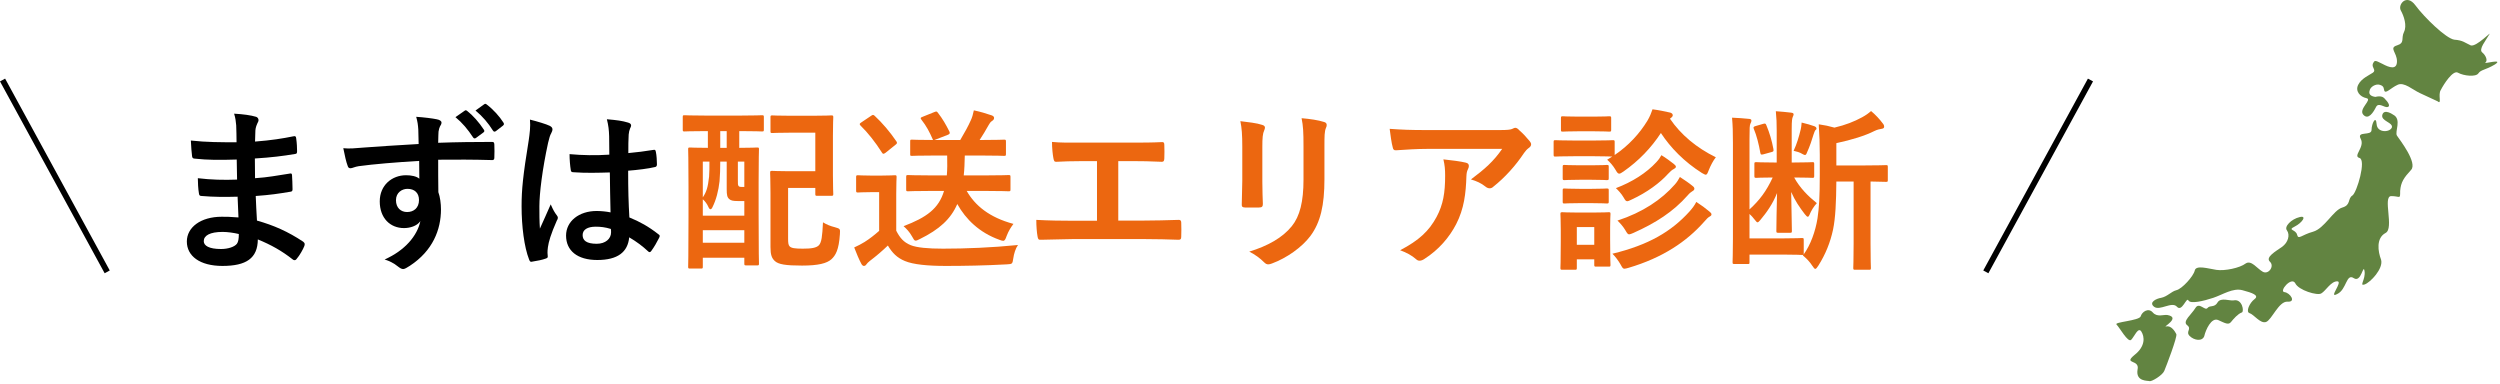
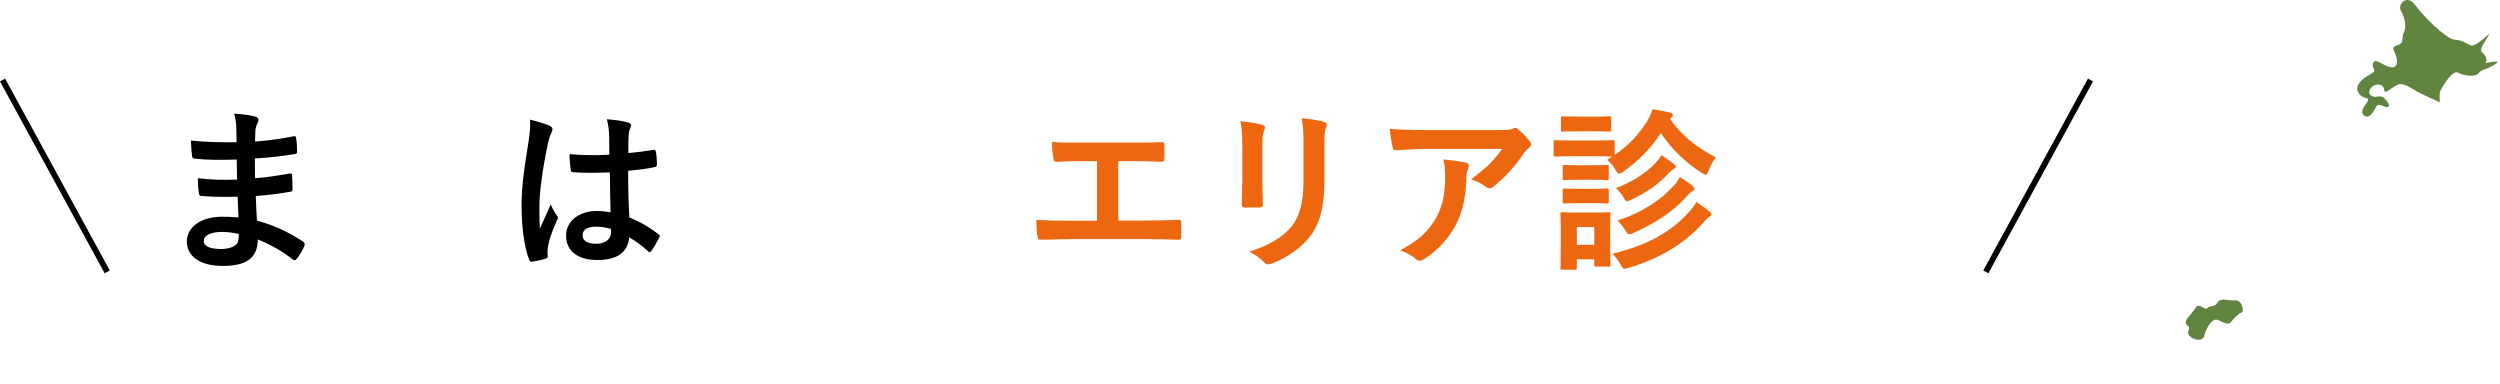
<svg xmlns="http://www.w3.org/2000/svg" width="430" height="66" viewBox="0 0 430 66" fill="none">
  <path d="M359.122 13.521L360 14L342 47L341.122 46.521L359.122 13.521Z" fill="black" />
  <path d="M0.878 13.521L5.76101e-05 14L18 47L18.878 46.521L0.878 13.521Z" fill="black" />
-   <path d="M308.683 30.53H308.593C309.613 32.36 310.963 33.71 312.493 34.94C311.923 35.57 311.533 36.23 311.233 36.95C311.143 37.16 311.053 37.28 310.933 37.28C310.813 37.28 310.663 37.13 310.423 36.83C309.523 35.66 308.743 34.52 308.083 33.02C308.113 36.08 308.203 38.09 308.203 39.71C308.203 40.01 308.173 40.04 307.873 40.04H305.893C305.563 40.04 305.533 40.01 305.533 39.71C305.533 38.12 305.593 36.17 305.653 33.2C304.933 35.03 303.883 36.53 302.743 37.88C302.533 38.12 302.413 38.24 302.293 38.24C302.173 38.24 302.053 38.09 301.813 37.79C301.513 37.4 301.213 37.07 300.913 36.8V41H306.883C309.073 41 309.763 40.94 309.913 40.94C310.213 40.94 310.243 40.97 310.243 41.27V43.52C310.243 43.67 310.243 43.7 310.213 43.79C311.413 42.14 312.253 39.8 312.613 37.55C312.883 35.69 313.003 33.98 313.003 29.93V26.66C313.003 24.89 312.943 23.12 312.823 21.38C313.873 21.53 314.563 21.68 315.523 21.95C317.443 21.5 318.943 20.9 320.263 20.18C320.923 19.82 321.343 19.52 321.823 19.1C322.543 19.7 323.263 20.45 323.863 21.26C324.013 21.44 324.073 21.59 324.073 21.83C324.073 22.01 323.893 22.13 323.623 22.16C323.263 22.22 322.933 22.28 322.423 22.52C320.833 23.33 318.523 24.05 315.853 24.62V28.46H320.323C323.203 28.46 324.223 28.4 324.403 28.4C324.673 28.4 324.703 28.43 324.703 28.73V30.95C324.703 31.25 324.673 31.28 324.403 31.28C324.253 31.28 323.533 31.25 321.733 31.22V41.9C321.733 44.75 321.793 45.89 321.793 46.07C321.793 46.37 321.763 46.4 321.493 46.4H319.123C318.793 46.4 318.763 46.37 318.763 46.07C318.763 45.89 318.823 44.75 318.823 41.9V31.22H315.853C315.823 34.73 315.703 37.49 315.283 39.5C314.803 41.72 313.993 43.73 312.763 45.68C312.523 46.04 312.373 46.25 312.223 46.25C312.103 46.25 311.953 46.07 311.713 45.71C311.293 45.05 310.753 44.48 310.093 43.94L310.183 43.82C310.123 43.85 310.063 43.85 309.913 43.85C309.763 43.85 308.953 43.79 306.883 43.79H300.913V45.08C300.913 45.38 300.913 45.41 300.613 45.41H298.333C298.033 45.41 298.003 45.38 298.003 45.08C298.003 44.87 298.063 43.64 298.063 41.15V24.56C298.063 22.64 298.033 21.65 297.913 20.24C298.783 20.27 300.013 20.36 300.883 20.45C301.123 20.48 301.243 20.57 301.243 20.72C301.243 20.93 301.183 21.05 301.063 21.29C300.943 21.59 300.913 21.92 300.913 23.96V36.02C302.653 34.43 303.823 32.87 304.903 30.53C302.923 30.53 302.263 30.59 302.083 30.59C301.783 30.59 301.753 30.56 301.753 30.23V28.22C301.753 27.92 301.783 27.89 302.083 27.89C302.263 27.89 302.953 27.95 305.083 27.95H305.593V22.46C305.593 21.17 305.563 20.33 305.443 19.13C306.313 19.19 307.303 19.28 308.023 19.37C308.353 19.4 308.503 19.49 308.503 19.67C308.503 19.79 308.443 19.91 308.353 20.12C308.263 20.36 308.173 20.6 308.173 22.22V27.95H308.683C310.843 27.95 311.503 27.89 311.713 27.89C312.013 27.89 312.043 27.92 312.043 28.22V30.23C312.043 30.56 312.013 30.59 311.713 30.59C311.503 30.59 310.843 30.53 308.683 30.53ZM308.503 25.94C309.073 24.71 309.403 23.57 309.733 22.22C309.793 21.92 309.853 21.56 309.883 21.08C310.633 21.26 311.623 21.53 312.073 21.71C312.283 21.8 312.433 21.92 312.433 22.1C312.433 22.25 312.373 22.31 312.253 22.37C312.163 22.49 312.073 22.7 311.953 23.06C311.653 24.05 311.293 25.16 310.813 26.21C310.693 26.54 310.603 26.66 310.453 26.66C310.363 26.66 310.213 26.6 310.003 26.48C309.583 26.21 309.043 26.06 308.503 25.94ZM301.963 21.68L303.313 21.29C303.643 21.2 303.703 21.26 303.823 21.56C304.363 22.85 304.753 24.17 305.023 25.61C305.083 26 305.053 26.06 304.723 26.15L303.313 26.54C302.953 26.63 302.833 26.63 302.773 26.27C302.533 24.86 302.113 23.21 301.663 22.19C301.543 21.89 301.573 21.8 301.963 21.68Z" fill="#EC6710" />
  <path d="M270.763 24.17H274.183C276.493 24.17 277.213 24.11 277.393 24.11C277.693 24.11 277.723 24.14 277.723 24.44V26.66C280.123 25.04 282.013 22.97 283.363 20.75C283.783 20.03 284.023 19.43 284.233 18.8C285.403 18.95 286.333 19.16 287.293 19.37C287.563 19.46 287.713 19.61 287.713 19.82C287.713 19.97 287.623 20.12 287.413 20.27C287.353 20.3 287.293 20.36 287.233 20.42C289.093 23.15 291.763 25.4 295.123 27.05C294.673 27.62 294.223 28.46 293.893 29.3C293.683 29.84 293.593 30.05 293.383 30.05C293.263 30.05 293.053 29.93 292.723 29.75C289.693 27.83 287.353 25.43 285.673 22.88C284.023 25.4 281.893 27.65 279.223 29.51C278.863 29.75 278.683 29.87 278.503 29.87C278.293 29.87 278.143 29.69 277.873 29.21C277.453 28.49 276.883 27.86 276.433 27.47L277.303 26.93C277.063 26.93 276.283 26.87 274.183 26.87H270.763C268.453 26.87 267.733 26.93 267.553 26.93C267.253 26.93 267.223 26.9 267.223 26.57V24.44C267.223 24.14 267.253 24.11 267.553 24.11C267.733 24.11 268.453 24.17 270.763 24.17ZM276.943 39.14V41.21C276.943 44.69 277.003 45.35 277.003 45.53C277.003 45.83 276.973 45.86 276.703 45.86H274.543C274.243 45.86 274.213 45.83 274.213 45.53V44.6H271.213V46.07C271.213 46.37 271.183 46.4 270.883 46.4H268.753C268.423 46.4 268.393 46.37 268.393 46.07C268.393 45.89 268.453 45.2 268.453 41.57V39.65C268.453 37.76 268.393 37.04 268.393 36.83C268.393 36.53 268.423 36.5 268.753 36.5C268.933 36.5 269.563 36.56 271.483 36.56H273.913C275.863 36.56 276.493 36.5 276.703 36.5C276.973 36.5 277.003 36.53 277.003 36.83C277.003 37.01 276.943 37.73 276.943 39.14ZM274.213 39.05H271.213V42.11H274.213V39.05ZM277.333 43.64C283.543 42.14 287.473 39.83 290.593 36.38C291.073 35.84 291.463 35.33 291.763 34.73C292.603 35.27 293.383 35.84 294.013 36.38C294.253 36.59 294.373 36.68 294.373 36.89C294.373 37.07 294.193 37.19 294.013 37.28C293.773 37.4 293.503 37.7 293.053 38.21C290.143 41.48 286.093 44.3 280.093 46.07C279.763 46.16 279.553 46.22 279.403 46.22C279.133 46.22 279.043 46.04 278.743 45.5C278.383 44.87 277.813 44.09 277.333 43.64ZM278.203 37.94C282.523 36.53 285.793 34.34 288.103 31.7C288.493 31.25 288.673 30.92 288.943 30.44C289.723 30.95 290.563 31.52 291.103 31.97C291.343 32.15 291.433 32.3 291.433 32.45C291.433 32.66 291.283 32.78 291.073 32.9C290.863 33.02 290.593 33.23 290.263 33.62C287.803 36.41 284.773 38.36 280.933 40.07C280.573 40.22 280.363 40.31 280.213 40.31C279.973 40.31 279.853 40.1 279.553 39.59C279.223 39.02 278.653 38.36 278.203 37.94ZM277.933 32.36C280.723 31.31 283.183 29.75 284.893 27.89C285.313 27.44 285.553 27.08 285.763 26.69C286.513 27.14 287.473 27.86 287.923 28.22C288.163 28.43 288.253 28.52 288.253 28.7C288.253 28.85 288.043 29 287.863 29.09C287.593 29.21 287.263 29.51 286.873 29.93C285.553 31.4 283.303 33.11 280.603 34.34C280.243 34.52 280.033 34.61 279.883 34.61C279.643 34.61 279.523 34.43 279.253 33.95C278.893 33.32 278.293 32.69 277.933 32.36ZM271.543 20.06H274.063C276.013 20.06 276.613 20 276.763 20C277.093 20 277.123 20.03 277.123 20.33V22.31C277.123 22.61 277.093 22.64 276.763 22.64C276.613 22.64 276.013 22.58 274.063 22.58H271.543C269.593 22.58 268.993 22.64 268.813 22.64C268.513 22.64 268.483 22.61 268.483 22.31V20.33C268.483 20.03 268.513 20 268.813 20C268.993 20 269.593 20.06 271.543 20.06ZM271.663 28.43H273.793C275.623 28.43 276.163 28.37 276.343 28.37C276.673 28.37 276.703 28.4 276.703 28.7V30.65C276.703 30.95 276.673 30.98 276.343 30.98C276.163 30.98 275.623 30.92 273.793 30.92H271.663C269.833 30.92 269.293 30.98 269.113 30.98C268.813 30.98 268.783 30.95 268.783 30.65V28.7C268.783 28.4 268.813 28.37 269.113 28.37C269.293 28.37 269.833 28.43 271.663 28.43ZM271.663 32.48H273.793C275.623 32.48 276.163 32.42 276.343 32.42C276.673 32.42 276.703 32.45 276.703 32.75V34.67C276.703 34.97 276.673 35 276.343 35C276.163 35 275.623 34.94 273.793 34.94H271.663C269.833 34.94 269.293 35 269.113 35C268.813 35 268.783 34.97 268.783 34.67V32.75C268.783 32.45 268.813 32.42 269.113 32.42C269.293 32.42 269.833 32.48 271.663 32.48Z" fill="#EC6710" />
  <path d="M258.373 25.61H245.413C243.703 25.61 241.873 25.73 240.103 25.85C239.743 25.88 239.623 25.67 239.563 25.4C239.323 24.56 239.143 23.06 239.023 22.16C241.063 22.31 242.713 22.37 245.113 22.37H257.983C259.243 22.37 259.753 22.31 260.053 22.19C260.203 22.13 260.473 21.98 260.623 21.98C260.863 21.98 261.103 22.16 261.313 22.4C261.973 22.97 262.543 23.6 263.113 24.29C263.263 24.47 263.353 24.65 263.353 24.83C263.353 25.07 263.203 25.28 262.933 25.46C262.603 25.7 262.363 26 262.123 26.33C260.713 28.46 258.853 30.53 256.843 32.12C256.663 32.3 256.453 32.39 256.213 32.39C255.973 32.39 255.703 32.27 255.493 32.09C254.743 31.49 253.993 31.16 253.003 30.86C255.403 29.06 256.873 27.77 258.373 25.61ZM240.823 43.04C244.093 41.33 245.803 39.71 247.093 37.31C248.233 35.18 248.563 33.14 248.563 30.23C248.563 29.12 248.503 28.43 248.263 27.41C249.733 27.56 251.293 27.77 252.133 27.98C252.523 28.07 252.643 28.28 252.643 28.55C252.643 28.73 252.583 28.91 252.493 29.09C252.283 29.51 252.253 29.81 252.223 30.32C252.133 33.23 251.833 35.9 250.453 38.57C249.283 40.82 247.483 42.95 244.993 44.54C244.723 44.72 244.453 44.84 244.153 44.84C243.943 44.84 243.733 44.75 243.553 44.57C242.833 43.94 241.963 43.46 240.823 43.04Z" fill="#EC6710" />
  <path d="M213.673 31.1V25.22C213.673 23.15 213.583 22.01 213.343 20.84C214.603 20.99 216.193 21.17 217.063 21.47C217.423 21.56 217.573 21.74 217.573 21.95C217.573 22.1 217.513 22.25 217.453 22.4C217.183 22.97 217.123 23.72 217.123 25.25V31.31C217.123 32.87 217.183 34.04 217.213 35.09C217.213 35.54 217.033 35.69 216.553 35.69H214.153C213.733 35.69 213.553 35.54 213.583 35.18C213.583 34.13 213.673 32.39 213.673 31.1ZM227.803 25.25V30.83C227.803 35.27 227.143 38.24 225.373 40.61C223.903 42.56 221.293 44.39 218.773 45.32C218.533 45.41 218.323 45.47 218.143 45.47C217.903 45.47 217.693 45.38 217.423 45.11C216.703 44.39 215.923 43.82 214.873 43.28C218.083 42.29 220.603 40.88 222.193 38.9C223.573 37.19 224.203 34.7 224.203 30.89V25.22C224.203 22.64 224.143 21.68 223.873 20.33C225.313 20.45 226.753 20.66 227.773 20.99C228.073 21.08 228.193 21.26 228.193 21.5C228.193 21.65 228.163 21.83 228.073 21.98C227.803 22.61 227.803 23.39 227.803 25.25Z" fill="#EC6710" />
  <path d="M192.343 27.71V37.94H196.633C198.643 37.94 200.653 37.88 202.693 37.82C203.023 37.79 203.173 37.94 203.173 38.3C203.203 39.08 203.203 39.92 203.173 40.7C203.173 41.09 203.083 41.24 202.723 41.24C201.283 41.18 198.613 41.12 196.663 41.12H184.603C183.373 41.12 181.423 41.21 179.083 41.24C178.603 41.27 178.543 41.15 178.453 40.64C178.333 39.98 178.243 38.9 178.243 37.82C180.403 37.94 182.683 37.97 184.603 37.97H188.683V27.71H186.343C184.183 27.71 182.923 27.77 181.693 27.83C181.333 27.86 181.273 27.65 181.183 27.2C181.063 26.6 180.943 25.43 180.943 24.41C182.443 24.56 183.643 24.53 186.133 24.53H194.623C196.453 24.53 198.103 24.53 199.873 24.44C200.173 24.41 200.263 24.59 200.263 24.92C200.293 25.67 200.293 26.51 200.263 27.26C200.233 27.65 200.173 27.83 199.843 27.83C197.833 27.74 196.363 27.71 194.683 27.71H192.343Z" fill="#EC6710" />
-   <path d="M162.373 32.84H160.243C157.333 32.84 156.373 32.9 156.193 32.9C155.893 32.9 155.863 32.87 155.863 32.57V30.44C155.863 30.14 155.893 30.11 156.193 30.11C156.373 30.11 157.333 30.17 160.243 30.17H162.853C162.943 29.18 162.943 28.04 162.913 26.75H160.813C158.023 26.75 157.033 26.81 156.853 26.81C156.553 26.81 156.553 26.78 156.553 26.48V24.38C156.553 24.05 156.553 24.02 156.853 24.02C157.033 24.02 157.933 24.08 160.483 24.08C159.853 22.64 159.343 21.68 158.473 20.57C158.263 20.3 158.353 20.21 158.683 20.09L160.693 19.28C161.083 19.13 161.113 19.13 161.323 19.4C162.133 20.45 162.673 21.38 163.303 22.64C163.423 22.94 163.363 23.06 162.973 23.21L160.723 24.08H165.163C165.913 22.82 166.543 21.68 166.993 20.66C167.203 20.21 167.353 19.7 167.503 18.98C168.643 19.22 169.633 19.52 170.593 19.85C170.833 19.94 170.983 20.09 170.983 20.27C170.983 20.51 170.863 20.66 170.623 20.81C170.353 20.99 170.203 21.23 170.053 21.5C169.513 22.46 169.033 23.27 168.493 24.08H168.733C171.553 24.08 172.513 24.02 172.693 24.02C172.993 24.02 173.023 24.05 173.023 24.38V26.48C173.023 26.78 172.993 26.81 172.693 26.81C172.513 26.81 171.553 26.75 168.733 26.75H165.943C165.913 28.01 165.883 29.15 165.763 30.17H169.393C172.303 30.17 173.293 30.11 173.473 30.11C173.773 30.11 173.803 30.14 173.803 30.44V32.57C173.803 32.87 173.773 32.9 173.473 32.9C173.293 32.9 172.303 32.84 169.393 32.84H166.273C167.713 35.36 170.173 37.4 174.313 38.51C173.923 39.02 173.473 39.71 173.143 40.58C172.933 41.18 172.813 41.42 172.543 41.42C172.393 41.42 172.183 41.36 171.883 41.24C168.463 40.01 166.123 37.73 164.653 35.09C163.543 37.67 161.563 39.47 158.203 41.12C157.843 41.3 157.663 41.39 157.483 41.39C157.243 41.39 157.153 41.15 156.853 40.64C156.433 39.89 155.923 39.35 155.413 38.9C159.373 37.4 161.473 35.87 162.373 32.84ZM154.153 33.32V39.68C154.783 40.91 155.413 41.66 156.643 42.17C157.693 42.59 159.583 42.77 162.193 42.77C166.063 42.77 170.623 42.59 175.093 42.14C174.673 42.74 174.403 43.61 174.283 44.45C174.133 45.41 174.133 45.41 173.173 45.47C169.363 45.68 165.793 45.74 162.673 45.74C159.583 45.74 157.093 45.5 155.653 44.9C154.273 44.33 153.463 43.49 152.713 42.23C151.783 43.13 150.733 44.03 149.623 44.87C149.323 45.11 149.143 45.29 149.023 45.47C148.873 45.68 148.753 45.74 148.573 45.74C148.453 45.74 148.273 45.62 148.153 45.38C147.733 44.6 147.343 43.64 146.923 42.56C147.673 42.2 148.123 41.99 148.693 41.63C149.563 41.09 150.433 40.4 151.213 39.71V33.05H149.803C148.183 33.05 147.763 33.11 147.613 33.11C147.283 33.11 147.253 33.08 147.253 32.75V30.47C147.253 30.17 147.283 30.14 147.613 30.14C147.763 30.14 148.183 30.2 149.803 30.2H151.633C153.223 30.2 153.703 30.14 153.883 30.14C154.183 30.14 154.213 30.17 154.213 30.47C154.213 30.65 154.153 31.49 154.153 33.32ZM148.153 21.05L149.803 19.94C150.103 19.73 150.193 19.7 150.433 19.91C151.753 21.14 153.043 22.64 154.183 24.32C154.333 24.56 154.333 24.68 154.003 24.92L152.323 26.27C152.143 26.39 152.053 26.45 151.963 26.45C151.843 26.45 151.783 26.39 151.693 26.24C150.553 24.44 149.293 22.85 148.003 21.59C147.793 21.35 147.823 21.26 148.153 21.05Z" fill="#EC6710" />
-   <path d="M121.753 22.55H121.393C118.783 22.55 117.913 22.61 117.733 22.61C117.463 22.61 117.433 22.58 117.433 22.28V20.15C117.433 19.85 117.463 19.82 117.733 19.82C117.913 19.82 118.783 19.88 121.393 19.88H127.393C129.973 19.88 130.873 19.82 131.053 19.82C131.353 19.82 131.383 19.85 131.383 20.15V22.28C131.383 22.58 131.353 22.61 131.053 22.61C130.873 22.61 129.973 22.55 127.393 22.55H127.153V25.43C129.253 25.43 130.003 25.37 130.213 25.37C130.513 25.37 130.543 25.4 130.543 25.67C130.543 25.85 130.483 27.23 130.483 31.34V36.92C130.483 43.79 130.543 45.14 130.543 45.32C130.543 45.62 130.513 45.65 130.213 45.65H128.383C128.053 45.65 128.023 45.62 128.023 45.32V44.33H120.883V45.86C120.883 46.16 120.853 46.19 120.583 46.19H118.693C118.393 46.19 118.363 46.16 118.363 45.86C118.363 45.65 118.423 44.3 118.423 37.25V32.15C118.423 27.26 118.363 25.85 118.363 25.67C118.363 25.4 118.393 25.37 118.693 25.37C118.843 25.37 119.653 25.43 121.753 25.43V22.55ZM124.993 27.8H123.883C123.883 28.91 123.853 30.17 123.763 31.16C123.583 32.78 123.193 34.37 122.503 35.72C122.413 35.9 122.293 35.99 122.203 35.99C122.083 35.99 121.963 35.87 121.843 35.6C121.633 35.09 121.243 34.58 120.883 34.28V37.1H128.023V34.58H126.913C126.073 34.58 125.713 34.49 125.443 34.25C125.083 33.95 124.993 33.56 124.993 32.54V27.8ZM120.883 41.75H128.023V39.59H120.883V41.75ZM120.883 27.8V33.95C121.543 32.96 121.753 32.21 121.963 30.38C122.023 29.66 122.023 28.7 122.023 27.8H120.883ZM128.023 27.8H126.913V30.92C126.913 31.61 126.913 31.79 127.003 31.94C127.093 32.12 127.273 32.15 127.573 32.15H128.023V27.8ZM123.883 25.43H124.993V22.55H123.883V25.43ZM132.523 22.58V20.18C132.523 19.88 132.553 19.85 132.853 19.85C133.033 19.85 133.753 19.91 135.973 19.91H139.813C142.033 19.91 142.783 19.85 142.963 19.85C143.293 19.85 143.323 19.88 143.323 20.18C143.323 20.36 143.263 21.26 143.263 23.39V30.14C143.263 32.27 143.323 33.17 143.323 33.35C143.323 33.65 143.293 33.68 142.963 33.68H140.563C140.263 33.68 140.233 33.65 140.233 33.35V32.33H135.553V41.03C135.553 41.72 135.583 42.14 135.823 42.38C136.123 42.68 136.723 42.77 138.073 42.77C139.513 42.77 140.413 42.65 140.863 42.17C141.313 41.66 141.433 40.67 141.553 38.24C142.123 38.6 142.843 38.9 143.593 39.08C144.523 39.35 144.523 39.35 144.463 40.28C144.283 43.01 143.713 43.94 142.993 44.6C142.213 45.29 140.773 45.68 137.953 45.68C135.103 45.68 133.903 45.47 133.273 44.9C132.733 44.39 132.523 43.82 132.523 42.5V33.17C132.523 31.01 132.463 29.93 132.463 29.75C132.463 29.42 132.493 29.39 132.823 29.39C133.003 29.39 133.873 29.45 135.673 29.45H140.233V22.82H135.973C133.753 22.82 133.033 22.88 132.853 22.88C132.553 22.88 132.523 22.85 132.523 22.58Z" fill="#EC6710" />
  <path d="M105.013 36.53C104.953 34.22 104.923 32.03 104.893 29.66C102.853 29.72 100.753 29.78 98.713 29.63C98.323 29.63 98.203 29.54 98.173 29.24C98.053 28.52 97.963 27.44 97.963 26.51C100.213 26.72 102.553 26.75 104.803 26.6C104.803 25.52 104.773 24.56 104.773 23.45C104.743 22.37 104.653 21.59 104.383 20.51C106.123 20.66 107.023 20.78 108.013 21.08C108.343 21.17 108.553 21.32 108.553 21.59C108.553 21.74 108.493 21.83 108.373 22.1C108.253 22.37 108.163 22.76 108.133 23.15C108.073 24.17 108.073 24.95 108.073 26.33C109.483 26.21 111.043 26 112.333 25.79C112.693 25.7 112.753 25.82 112.813 26.15C112.933 26.69 112.993 27.65 112.993 28.28C112.993 28.55 112.873 28.7 112.663 28.73C111.583 29 109.603 29.24 108.043 29.36C108.043 32.72 108.103 34.82 108.253 37.4C110.023 38.12 111.553 38.96 113.233 40.28C113.503 40.46 113.533 40.55 113.383 40.88C112.993 41.66 112.513 42.5 112.003 43.19C111.913 43.31 111.823 43.37 111.733 43.37C111.643 43.37 111.553 43.31 111.463 43.22C110.533 42.35 109.543 41.6 108.223 40.82C107.983 43.34 106.273 44.72 102.733 44.72C99.283 44.72 97.363 43.1 97.363 40.52C97.363 38.06 99.583 36.29 102.613 36.29C103.393 36.29 104.293 36.38 105.013 36.53ZM105.073 39.38C104.113 39.08 103.303 38.99 102.463 38.99C101.053 38.99 100.213 39.5 100.213 40.43C100.213 41.36 100.873 41.93 102.643 41.93C104.143 41.93 105.103 41.06 105.103 39.98C105.103 39.77 105.103 39.62 105.073 39.38ZM91.153 20.57C92.353 20.87 93.973 21.35 94.573 21.65C94.903 21.83 95.023 22.01 95.023 22.25C95.023 22.46 94.933 22.67 94.813 22.91C94.603 23.27 94.483 23.69 94.273 24.56C93.283 29.09 92.773 33.29 92.773 35.48C92.773 36.68 92.773 38.06 92.863 39.32C93.463 37.94 94.093 36.65 94.723 35.15C95.143 36.11 95.383 36.53 95.773 37.04C95.893 37.19 95.953 37.31 95.953 37.46C95.953 37.61 95.893 37.76 95.773 37.94C94.723 40.31 94.363 41.63 94.243 42.5C94.123 43.34 94.183 43.79 94.213 44.09C94.243 44.3 94.123 44.39 93.853 44.48C93.283 44.69 92.413 44.87 91.603 44.99C91.273 45.08 91.153 45.05 91.003 44.63C90.163 42.5 89.713 38.93 89.713 35.48C89.713 32.6 89.953 30.2 90.943 24.11C91.093 23.06 91.273 21.77 91.153 20.57Z" fill="black" />
-   <path d="M72.007 24.77C71.977 23.84 71.977 23.09 71.947 22.28C71.887 21.41 71.827 20.99 71.587 20.09C72.937 20.18 74.377 20.36 75.097 20.51C75.607 20.6 75.937 20.81 75.937 21.08C75.937 21.32 75.847 21.47 75.667 21.77C75.577 21.95 75.487 22.25 75.427 22.64C75.397 23.03 75.397 23.42 75.367 24.56C78.607 24.44 81.697 24.41 84.577 24.41C84.937 24.41 84.997 24.47 85.027 24.86C85.057 25.61 85.057 26.39 85.027 27.14C85.027 27.47 84.877 27.56 84.517 27.53C81.397 27.44 78.487 27.44 75.367 27.47C75.367 29.3 75.367 31.22 75.397 33.05C75.697 33.86 75.847 35.03 75.847 36.02C75.847 39.5 74.437 43.13 70.507 45.71C69.997 46.04 69.607 46.28 69.337 46.28C69.067 46.28 68.737 46.07 68.437 45.83C67.747 45.26 66.937 44.87 66.157 44.63C69.667 43.07 71.767 40.55 72.307 38.03C71.707 38.9 70.477 39.23 69.487 39.23C67.117 39.23 65.317 37.52 65.317 34.64C65.317 31.85 67.417 30.14 69.847 30.14C70.747 30.14 71.647 30.32 72.127 30.74C72.127 29.69 72.097 28.67 72.097 27.68C68.317 27.89 64.087 28.25 61.717 28.58C61.057 28.67 60.577 28.94 60.307 28.94C60.007 28.94 59.887 28.82 59.797 28.52C59.557 27.92 59.287 26.72 59.047 25.49C60.157 25.61 61.117 25.49 62.707 25.37C64.537 25.22 68.407 24.98 72.007 24.77ZM70.087 32.48C69.157 32.48 68.107 33.11 68.107 34.43C68.107 35.75 68.947 36.47 70.027 36.47C71.137 36.47 72.067 35.78 72.067 34.4C72.067 33.17 71.287 32.48 70.087 32.48ZM78.337 20.15L79.927 19.04C80.077 18.92 80.197 18.95 80.377 19.1C81.307 19.82 82.387 21.02 83.227 22.31C83.347 22.49 83.347 22.64 83.137 22.79L81.877 23.72C81.667 23.87 81.517 23.84 81.367 23.63C80.467 22.25 79.507 21.11 78.337 20.15ZM81.787 19.01L83.287 17.93C83.467 17.81 83.557 17.84 83.737 17.99C84.847 18.83 85.927 20.03 86.587 21.08C86.707 21.26 86.737 21.44 86.497 21.62L85.297 22.55C85.057 22.73 84.907 22.64 84.787 22.46C83.977 21.17 83.017 20.03 81.787 19.01Z" fill="black" />
  <path d="M41.017 37.4C40.957 36.08 40.897 34.85 40.867 33.83C38.797 33.89 36.757 33.89 34.687 33.71C34.357 33.71 34.237 33.59 34.207 33.2C34.087 32.54 34.027 31.34 34.027 30.65C36.247 30.92 38.527 30.98 40.777 30.89C40.747 29.75 40.747 28.58 40.717 27.44C37.837 27.53 35.677 27.53 33.547 27.29C33.217 27.29 33.067 27.17 33.037 26.87C32.947 26.12 32.887 25.4 32.827 24.17C35.437 24.47 38.047 24.47 40.687 24.47C40.687 23.36 40.657 22.58 40.627 21.56C40.567 20.87 40.507 20.33 40.267 19.55C41.857 19.64 43.147 19.82 44.047 20.09C44.407 20.21 44.587 20.63 44.377 20.99C44.167 21.41 43.957 21.92 43.927 22.43C43.897 23.03 43.897 23.45 43.867 24.35C46.657 24.14 48.667 23.81 50.437 23.45C50.797 23.36 50.917 23.45 50.947 23.81C51.067 24.65 51.097 25.46 51.097 26C51.097 26.39 51.007 26.45 50.767 26.48C48.637 26.84 46.717 27.08 43.837 27.26C43.837 28.46 43.867 29.57 43.867 30.65C46.147 30.5 47.587 30.2 49.747 29.87C50.107 29.78 50.197 29.84 50.227 30.11C50.257 30.68 50.317 31.67 50.317 32.57C50.317 32.87 50.197 32.96 49.867 32.99C47.887 33.32 46.507 33.53 43.987 33.71C44.047 35.09 44.107 36.56 44.197 37.94C47.077 38.75 49.537 39.83 52.147 41.57C52.447 41.84 52.447 41.93 52.357 42.29C52.147 42.86 51.517 43.97 51.037 44.51C50.917 44.69 50.797 44.75 50.647 44.75C50.557 44.75 50.437 44.72 50.317 44.6C48.487 43.16 46.627 42.11 44.347 41.18C44.317 44.42 42.367 45.74 38.257 45.74C34.357 45.74 32.137 44.03 32.137 41.54C32.137 39.11 34.507 37.28 38.137 37.28C38.887 37.28 39.607 37.28 41.017 37.4ZM41.077 40.25C40.207 40.04 39.127 39.89 38.287 39.89C36.097 39.89 35.047 40.52 35.047 41.48C35.047 42.26 35.947 42.83 38.017 42.83C39.217 42.83 40.327 42.47 40.747 41.93C40.987 41.6 41.077 41.09 41.077 40.25Z" fill="black" />
-   <path d="M372.796 54.182C372.14 54.073 371.046 54.62 370.281 53.745C369.515 52.87 368.421 53.635 368.202 54.401C367.984 55.167 363.499 55.385 364.046 55.823C364.593 56.37 366.015 58.995 366.562 58.448C367.109 57.901 367.765 56.151 368.312 57.026C368.859 57.901 369.077 59.542 367.109 61.073C365.14 62.714 368.093 61.729 367.656 63.589C367.327 65.667 369.406 65.448 369.734 65.557C370.062 65.667 371.921 64.573 372.249 63.807C372.577 63.042 374.546 57.901 374.327 57.464C374.109 57.026 373.452 55.932 372.577 56.151C371.812 56.37 375.202 54.62 372.796 54.182ZM371.702 51.229C370.937 51.339 369.515 51.995 370.499 52.76C371.484 53.526 373.562 51.776 374.437 52.76C375.312 53.745 376.077 51.01 376.406 51.667C376.734 52.323 379.031 51.776 380.671 51.229C382.312 50.682 384.062 49.479 385.702 49.917C387.343 50.354 388.656 50.792 387.781 51.448C386.906 52.104 386.249 53.635 386.906 53.854C387.671 54.073 388.765 55.714 389.749 55.385C390.734 55.057 391.937 51.776 393.468 51.885C394.999 51.995 393.906 50.354 392.921 50.245C391.937 50.135 394.124 47.51 394.781 48.714C395.327 49.917 398.609 50.901 399.265 50.464C400.031 50.026 400.906 48.385 401.999 48.385C403.093 48.385 400.359 51.448 401.999 50.573C403.64 49.807 403.531 46.964 404.843 47.839C406.156 48.714 406.484 45.214 406.702 46.635C406.921 48.057 405.718 49.26 406.702 48.932C407.687 48.604 409.984 46.198 409.546 44.667C408.999 43.245 408.671 40.948 410.312 40.073C411.843 39.307 409.765 33.729 411.296 33.729C412.827 33.729 412.827 34.385 412.827 32.854C412.937 31.323 413.484 30.557 414.687 29.245C415.89 28.042 412.718 23.995 412.281 23.338C411.843 22.682 413.156 20.495 411.624 19.729C411.624 19.729 410.093 18.635 409.765 19.729C409.437 20.823 411.624 21.042 411.406 21.917C411.077 22.792 408.89 22.901 408.781 21.37C408.671 19.729 407.906 21.26 407.906 22.354C407.906 23.448 405.281 22.463 406.046 23.885C406.812 25.307 404.624 26.838 405.827 27.167C407.031 27.495 405.39 33.073 404.624 33.62C403.749 34.167 404.406 35.26 402.874 35.698C401.343 36.135 399.812 39.307 397.843 39.854C395.874 40.401 395.327 41.276 395.109 40.401C394.89 39.417 393.359 39.635 394.671 38.979C395.984 38.323 396.859 37.01 395.546 37.339C394.124 37.667 392.812 38.979 393.359 39.635C393.906 40.401 393.577 41.714 392.484 42.479C391.39 43.245 389.64 44.229 390.406 44.995C391.281 45.76 390.187 47.292 389.202 46.745C388.218 46.198 387.234 44.667 386.249 45.323C385.265 46.089 382.64 46.635 381.218 46.417C379.796 46.198 377.718 45.542 377.499 46.526C377.281 47.51 375.312 49.698 374.327 49.917C373.452 50.135 372.796 51.01 371.702 51.229Z" fill="#628441" />
  <path d="M384.171 51.667C383.515 51.776 381.984 51.12 381.437 51.995C380.89 52.979 380.124 52.432 379.687 52.979C379.249 53.526 378.265 51.885 377.609 52.979C376.952 54.073 375.312 55.276 376.187 55.932C377.062 56.589 375.859 57.026 376.624 57.792C377.39 58.557 378.812 58.776 379.14 57.792C379.359 56.807 380.343 54.51 381.546 55.057C382.749 55.604 383.296 55.932 383.734 55.385C384.171 54.839 384.937 53.964 385.593 53.745C386.03 53.635 385.702 51.339 384.171 51.667ZM410.093 16.885C410.859 17.651 411.187 18.307 410.64 18.417C410.093 18.526 409.109 17.542 408.671 18.417C408.234 19.292 407.359 20.713 406.484 19.729C405.609 18.745 408.124 17.104 407.03 16.885C405.937 16.667 405.062 15.682 405.609 14.588C406.155 13.495 407.468 12.948 408.124 12.51C408.78 12.073 407.905 11.635 408.124 10.979C408.452 10.323 408.452 10.323 409.765 10.979C410.968 11.635 412.28 12.073 412.28 10.542C412.28 9.01 410.859 8.245 412.28 7.807C413.702 7.37 412.937 6.604 413.484 5.51C414.03 4.417 413.484 2.776 412.937 1.792C412.39 0.807 413.921 -1.161 415.452 0.917C416.984 2.995 420.702 6.604 422.124 6.823C423.655 6.932 423.984 7.37 424.968 7.807C425.952 8.135 428.796 5.073 428.14 5.948C427.593 6.932 426.28 8.464 426.937 9.01C427.593 9.557 427.921 10.432 427.484 10.76C427.046 11.088 430.765 9.995 429.124 11.088C427.484 12.073 426.718 11.963 426.28 12.62C425.843 13.276 423.765 13.057 422.78 12.51C421.905 11.963 420.265 14.588 419.827 15.463C419.28 16.229 420.046 18.088 419.28 17.432C419.28 17.432 417.421 16.557 416.218 16.01C415.015 15.463 413.484 14.042 412.39 14.588C411.187 15.135 410.312 16.229 410.093 15.573C409.984 15.245 410.093 14.807 409.327 14.588C408.671 14.37 407.687 14.917 407.577 15.573C407.359 16.229 407.796 16.557 408.562 16.667C409.437 16.448 409.874 16.667 410.093 16.885Z" fill="#628441" />
</svg>